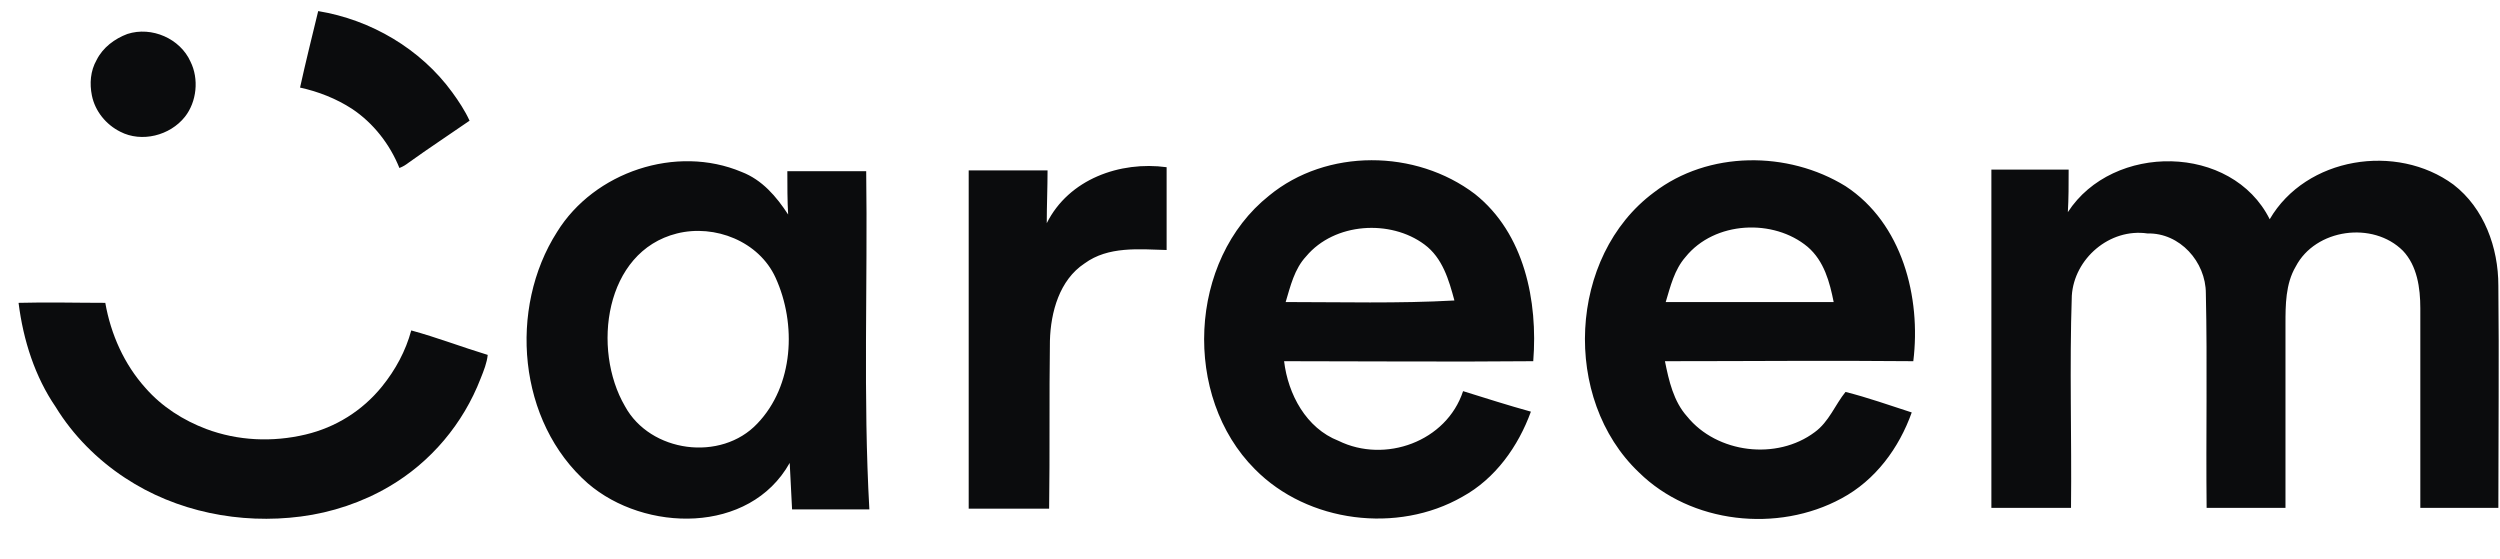
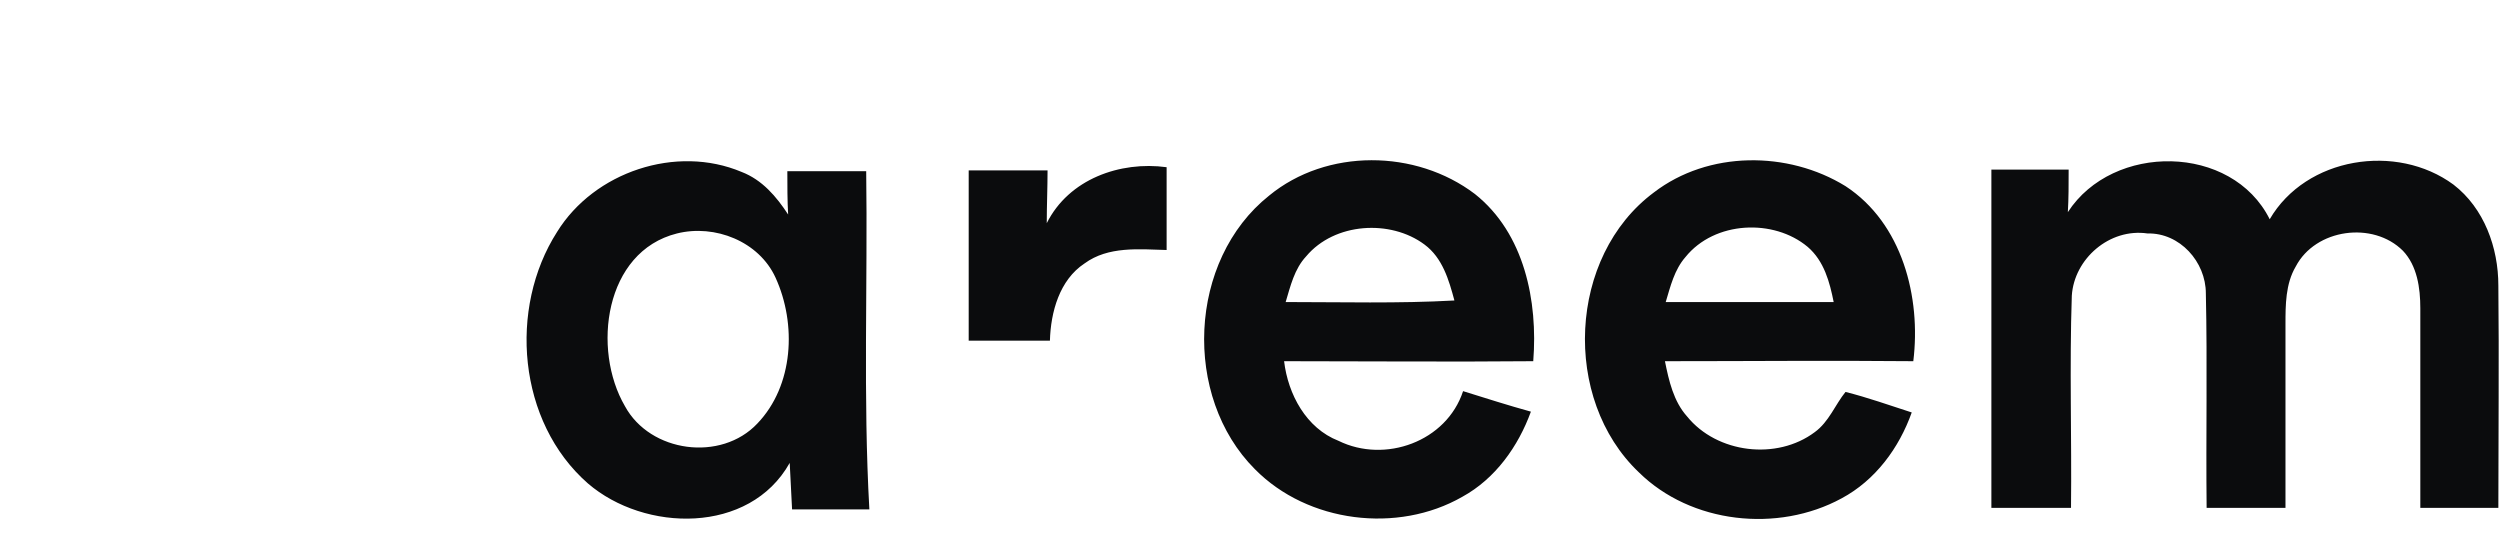
<svg xmlns="http://www.w3.org/2000/svg" width="94" height="21" viewBox="0 0 94 21" fill="none">
  <g clip-path="url(#clip0_268_15)">
-     <path d="M11.964 0.417C13.95 0.743 15.818 1.84 17.004 3.471C17.241 3.797 17.479 4.153 17.656 4.538C16.886 5.072 16.115 5.576 15.373 6.11C15.255 6.199 15.166 6.258 15.018 6.317C14.662 5.428 14.039 4.627 13.239 4.094C12.646 3.708 11.964 3.441 11.282 3.293C11.49 2.344 11.727 1.396 11.964 0.417ZM4.79 1.277C5.709 0.981 6.776 1.455 7.161 2.315C7.487 2.967 7.398 3.827 6.954 4.39C6.39 5.102 5.323 5.368 4.523 4.953C3.989 4.687 3.574 4.183 3.455 3.59C3.366 3.145 3.396 2.671 3.633 2.255C3.87 1.781 4.315 1.455 4.79 1.277ZM0.698 11.387C1.795 11.357 2.862 11.387 3.959 11.387C4.167 12.573 4.671 13.699 5.471 14.589C6.094 15.3 6.894 15.804 7.754 16.13C8.94 16.575 10.245 16.634 11.49 16.338C12.616 16.071 13.624 15.448 14.366 14.529C14.87 13.907 15.255 13.195 15.463 12.424C16.441 12.691 17.36 13.047 18.338 13.344C18.309 13.64 18.19 13.936 18.071 14.233C17.419 15.923 16.204 17.375 14.632 18.294C13.624 18.887 12.468 19.273 11.312 19.421C9.029 19.718 6.628 19.243 4.701 17.968C3.663 17.287 2.744 16.367 2.092 15.3C1.321 14.174 0.876 12.81 0.698 11.387Z" fill="#0B0C0D" />
-     <path d="M20.947 8.719C22.341 6.465 25.424 5.428 27.885 6.465C28.656 6.762 29.189 7.384 29.634 8.066C29.604 7.533 29.604 6.999 29.604 6.436H32.569C32.628 10.675 32.45 14.915 32.688 19.154H29.782C29.753 18.561 29.723 17.998 29.693 17.405C28.181 20.103 24.238 20.014 22.104 18.176C19.465 15.863 19.109 11.594 20.947 8.719ZM25.454 8.778C22.726 9.46 22.252 13.136 23.497 15.271C24.446 17.02 27.114 17.375 28.478 15.923C29.841 14.5 29.96 12.187 29.16 10.438C28.537 9.074 26.877 8.422 25.454 8.778ZM47.719 7.355C49.883 5.576 53.233 5.606 55.457 7.295C57.324 8.778 57.828 11.327 57.65 13.581C54.538 13.61 51.395 13.581 48.282 13.581C48.43 14.826 49.112 16.101 50.328 16.575C52.077 17.435 54.389 16.605 55.012 14.707C55.872 14.974 56.702 15.241 57.562 15.478C57.087 16.782 56.228 17.998 54.982 18.68C52.551 20.073 49.172 19.658 47.185 17.642C44.458 14.915 44.665 9.786 47.719 7.355ZM49.112 9.638C48.668 10.112 48.519 10.764 48.341 11.357C50.446 11.357 52.581 11.416 54.686 11.298C54.478 10.527 54.241 9.697 53.559 9.193C52.284 8.244 50.18 8.363 49.112 9.638ZM62.186 7.236C64.232 5.665 67.226 5.665 69.391 6.999C71.525 8.392 72.237 11.179 71.94 13.581C68.828 13.551 65.714 13.581 62.602 13.581C62.75 14.322 62.928 15.093 63.432 15.656C64.558 17.049 66.812 17.316 68.234 16.249C68.768 15.863 69.005 15.211 69.391 14.737C70.221 14.944 71.051 15.241 71.881 15.508C71.407 16.842 70.517 18.057 69.242 18.739C66.841 20.044 63.58 19.688 61.623 17.761C58.718 15.004 58.955 9.638 62.186 7.236ZM63.372 9.667C62.957 10.142 62.809 10.764 62.631 11.357H68.946C68.798 10.616 68.59 9.815 67.968 9.282C66.693 8.214 64.469 8.303 63.372 9.667ZM77.751 7.977C79.441 5.368 83.918 5.398 85.341 8.244C86.705 5.902 90.114 5.368 92.249 6.94C93.405 7.829 93.938 9.311 93.938 10.735C93.968 13.521 93.938 16.308 93.938 19.095H91.004V11.594C91.004 10.823 90.885 9.993 90.351 9.43C89.225 8.303 87.06 8.6 86.319 10.023C85.934 10.675 85.934 11.476 85.934 12.187V19.095H82.969C82.94 16.397 82.999 13.699 82.94 11.031C82.94 9.845 81.961 8.748 80.746 8.778C79.322 8.57 77.988 9.726 77.9 11.12C77.81 13.788 77.9 16.456 77.87 19.095H74.876V6.376H77.781C77.781 6.94 77.781 7.473 77.751 7.977ZM36.423 6.406H39.388C39.388 7.058 39.358 7.74 39.358 8.392C40.188 6.732 42.116 6.05 43.865 6.287V9.4C42.827 9.371 41.671 9.252 40.781 9.904C39.833 10.527 39.506 11.742 39.477 12.81C39.447 14.915 39.477 17.02 39.447 19.125H36.423V6.406Z" fill="#0B0C0D" />
+     <path d="M20.947 8.719C22.341 6.465 25.424 5.428 27.885 6.465C28.656 6.762 29.189 7.384 29.634 8.066C29.604 7.533 29.604 6.999 29.604 6.436H32.569C32.628 10.675 32.45 14.915 32.688 19.154H29.782C29.753 18.561 29.723 17.998 29.693 17.405C28.181 20.103 24.238 20.014 22.104 18.176C19.465 15.863 19.109 11.594 20.947 8.719ZM25.454 8.778C22.726 9.46 22.252 13.136 23.497 15.271C24.446 17.02 27.114 17.375 28.478 15.923C29.841 14.5 29.96 12.187 29.16 10.438C28.537 9.074 26.877 8.422 25.454 8.778ZM47.719 7.355C49.883 5.576 53.233 5.606 55.457 7.295C57.324 8.778 57.828 11.327 57.65 13.581C54.538 13.61 51.395 13.581 48.282 13.581C48.43 14.826 49.112 16.101 50.328 16.575C52.077 17.435 54.389 16.605 55.012 14.707C55.872 14.974 56.702 15.241 57.562 15.478C57.087 16.782 56.228 17.998 54.982 18.68C52.551 20.073 49.172 19.658 47.185 17.642C44.458 14.915 44.665 9.786 47.719 7.355ZM49.112 9.638C48.668 10.112 48.519 10.764 48.341 11.357C50.446 11.357 52.581 11.416 54.686 11.298C54.478 10.527 54.241 9.697 53.559 9.193C52.284 8.244 50.18 8.363 49.112 9.638ZM62.186 7.236C64.232 5.665 67.226 5.665 69.391 6.999C71.525 8.392 72.237 11.179 71.94 13.581C68.828 13.551 65.714 13.581 62.602 13.581C62.75 14.322 62.928 15.093 63.432 15.656C64.558 17.049 66.812 17.316 68.234 16.249C68.768 15.863 69.005 15.211 69.391 14.737C70.221 14.944 71.051 15.241 71.881 15.508C71.407 16.842 70.517 18.057 69.242 18.739C66.841 20.044 63.58 19.688 61.623 17.761C58.718 15.004 58.955 9.638 62.186 7.236ZM63.372 9.667C62.957 10.142 62.809 10.764 62.631 11.357H68.946C68.798 10.616 68.59 9.815 67.968 9.282C66.693 8.214 64.469 8.303 63.372 9.667ZM77.751 7.977C79.441 5.368 83.918 5.398 85.341 8.244C86.705 5.902 90.114 5.368 92.249 6.94C93.405 7.829 93.938 9.311 93.938 10.735C93.968 13.521 93.938 16.308 93.938 19.095H91.004V11.594C91.004 10.823 90.885 9.993 90.351 9.43C89.225 8.303 87.06 8.6 86.319 10.023C85.934 10.675 85.934 11.476 85.934 12.187V19.095H82.969C82.94 16.397 82.999 13.699 82.94 11.031C82.94 9.845 81.961 8.748 80.746 8.778C79.322 8.57 77.988 9.726 77.9 11.12C77.81 13.788 77.9 16.456 77.87 19.095H74.876V6.376H77.781C77.781 6.94 77.781 7.473 77.751 7.977ZM36.423 6.406H39.388C39.388 7.058 39.358 7.74 39.358 8.392C40.188 6.732 42.116 6.05 43.865 6.287V9.4C42.827 9.371 41.671 9.252 40.781 9.904C39.833 10.527 39.506 11.742 39.477 12.81H36.423V6.406Z" fill="#0B0C0D" />
  </g>
  <defs>
    <clipPath id="clip0_268_15">
      <rect width="93.333" height="19.704" fill="white" transform="translate(0.667 0.417)" />
    </clipPath>
  </defs>
</svg>